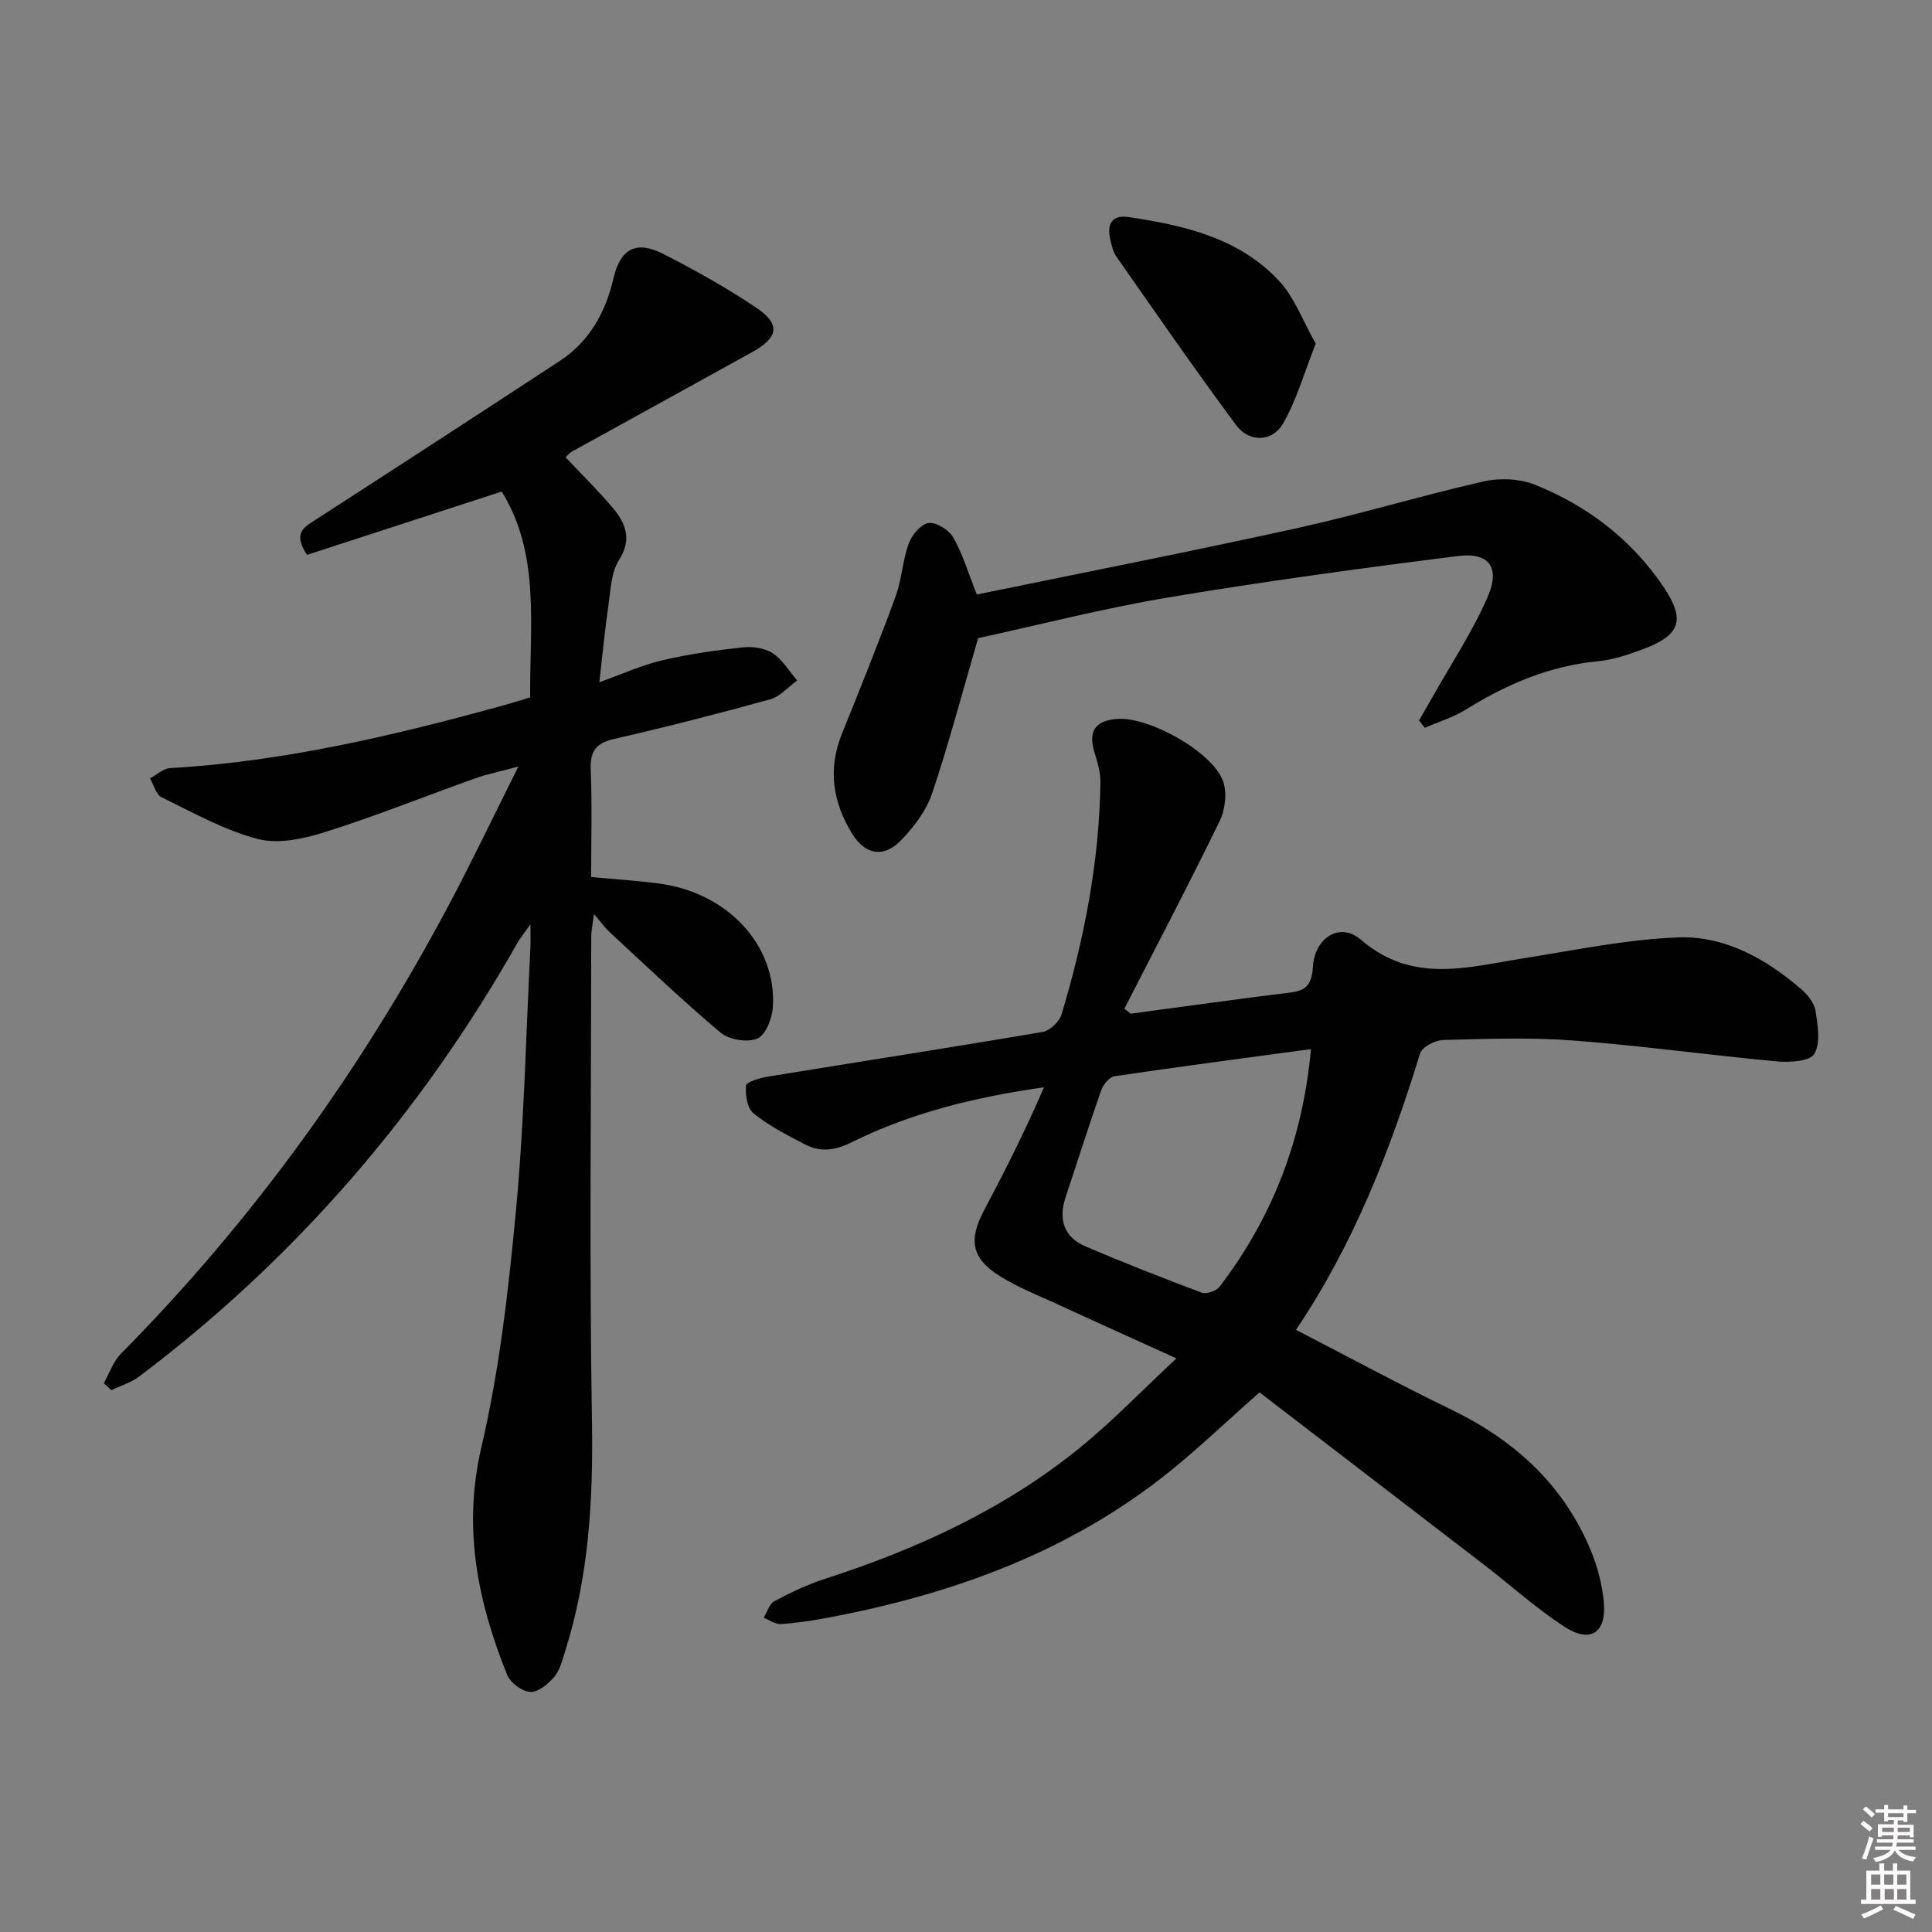
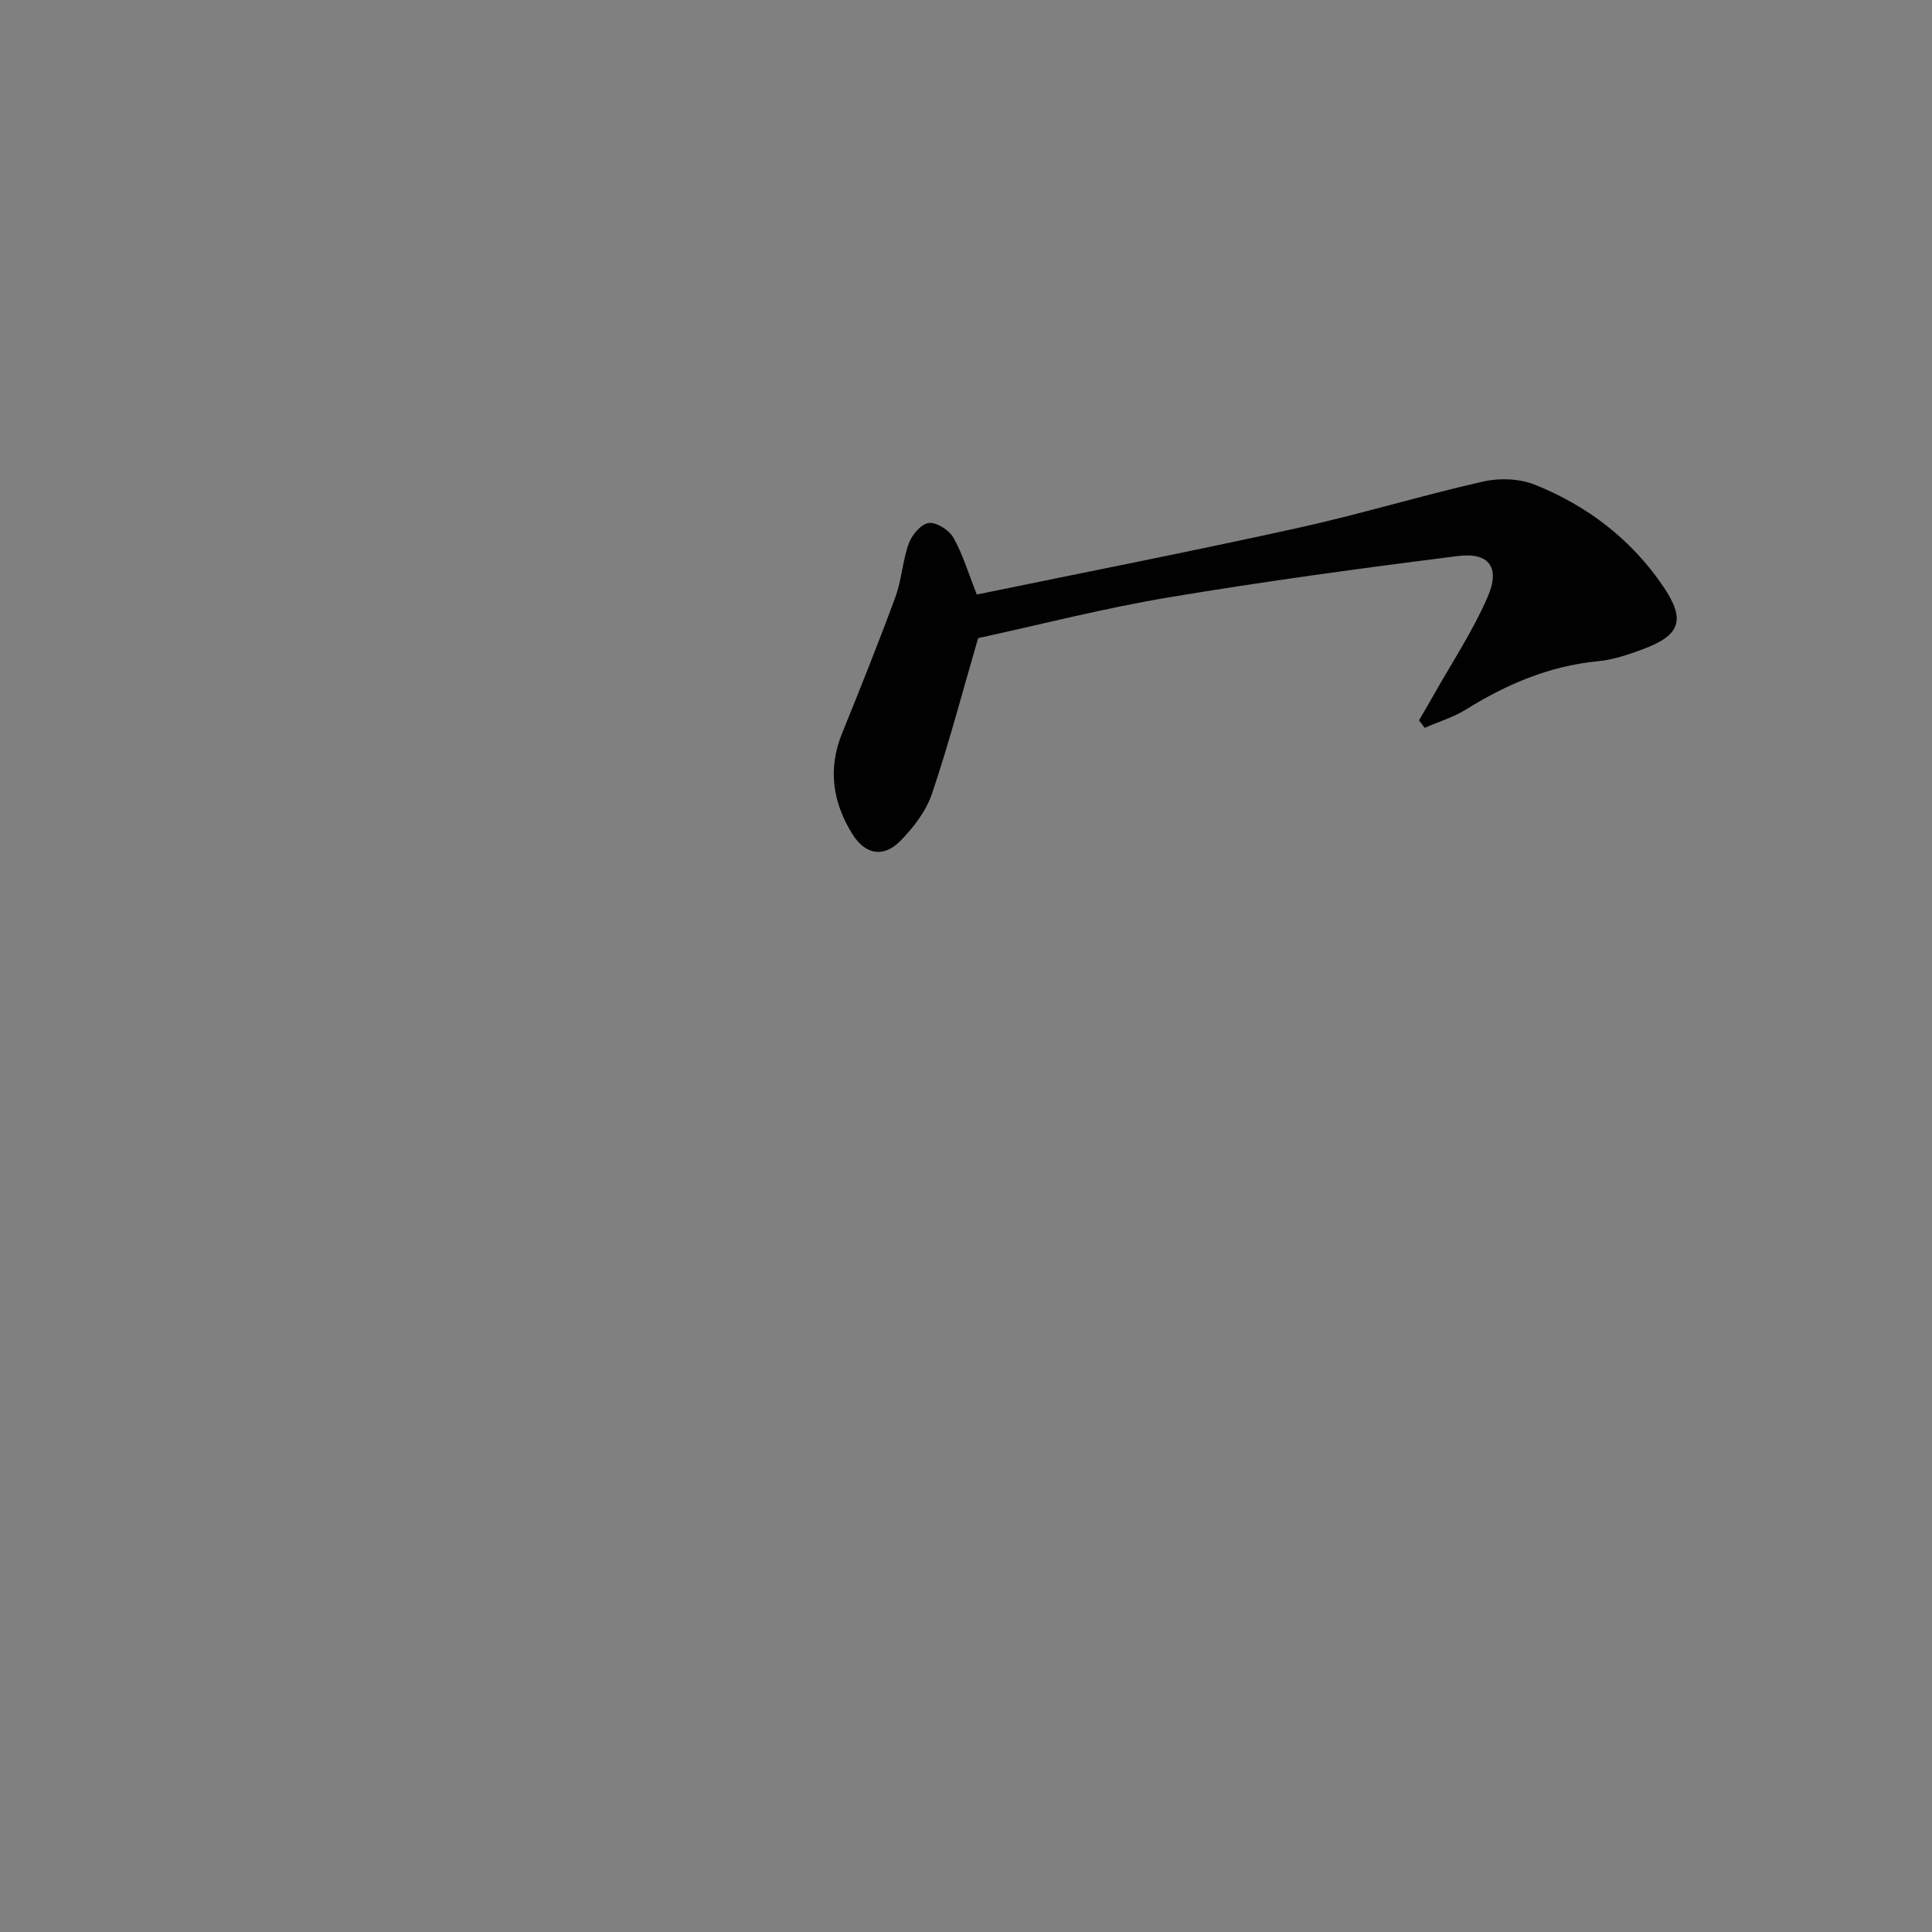
<svg xmlns="http://www.w3.org/2000/svg" enable-background="new 0 0 400 400" viewBox="0 0 400 400">
  <rect x="0" y="0" width="400" height="400" fill="#808080" stroke="none" />
-   <path d="m385.2 377.6.6-.6c.6.4 1.3.9 1.9 1.5l-.6.7c-.8-.6-1.4-1.1-1.9-1.6zm.3 7.1c.6-1.4 1.1-2.9 1.5-4.5.3.1.6.3.9.4-.5 1.4-1 2.9-1.5 4.4l-.9-.2zm.2-10.1.6-.6c.7.5 1.3 1.1 1.9 1.6l-.7.7c-.6-.6-1.2-1.2-1.8-1.7zm8.4-.8h.8v.9h1.8v.7h-1.8v1.8h-.8v-.3h-1.2v.9h3.3v2.6h-.8v-.4h-2.5c0 .3 0 .6-.1.8h3.4v.7h-3.5c0 .3-.1.6-.1.8h4v.7h-3.5c.7.9 1.9 1.3 3.6 1.5-.2.2-.4.5-.6.9-1.9-.3-3.2-1.1-3.8-2.3-.5 1.1-1.8 2-3.9 2.4-.2-.3-.4-.5-.6-.8 1.9-.4 3.1-.9 3.6-1.7h-3.2v-.7h3.5c.1-.2.1-.5.2-.8h-3.3v-.7h3.4c0-.2 0-.5 0-.8h-2.4v.3h-.8v-2.6h3.3v-.9h-1.2v.3h-.8v-1.8h-1.8v-.7h1.8v-.9h.8v.9h3.2zm-4.4 5.5h2.4c0-.3 0-.6 0-.9h-2.4zm1.2-3.1h3.2v-.8h-3.2zm4.4 2.2h-2.4v.9h2.5v-.9z" fill="#fcfafa" />
-   <path d="m389.2 385.8h.9v1.5h1.8v-1.5h.9v1.5h2.7v6h1.1v.9h-11.3v-.9h1.1v-6h2.7v-1.5zm.2 8.7.5.8c-1.2.6-2.5 1.3-4 1.9-.2-.3-.3-.6-.6-.8 1.6-.6 3-1.3 4.1-1.9zm-2-4.3h1.9v-2.1h-1.9zm0 3.1h1.9v-2.2h-1.9zm2.7-3.1h1.9v-2.1h-1.9zm.1 3.1h1.9v-2.2h-1.9zm2.3 1.3c1.4.6 2.7 1.2 4.1 1.8l-.5.9c-1.5-.7-2.8-1.4-4.1-1.9zm2.2-6.5h-1.9v2.1h1.9zm-1.9 5.2h1.9v-2.2h-1.9z" fill="#fcfafa" />
  <g fill="#010101">
-     <path d="m234.09 209.87c11.13-1.49 22.26-3.04 33.41-4.43 3.37-.42 4.14-2.29 4.34-5.36.38-5.94 5.58-9.27 9.92-5.52 10.63 9.17 21.99 5.7 33.54 3.87 10.63-1.69 21.28-3.91 31.99-4.35 9.73-.4 18.26 4.37 25.63 10.71 1.33 1.15 2.71 2.87 2.97 4.49.46 2.97 1.08 6.66-.26 8.92-.91 1.54-5.11 1.79-7.74 1.55-14.05-1.29-28.04-3.26-42.1-4.32-8.95-.68-17.98-.35-26.97-.11-1.68.04-4.4 1.44-4.81 2.78-6.17 20.08-13.76 39.51-25.69 57.23 10.9 5.62 21.38 11.3 32.09 16.48 13.08 6.33 23.2 15.48 28.87 29 1.45 3.46 2.46 7.27 2.78 11 .54 6.34-2.86 8.47-8.25 4.93-5.82-3.81-11.05-8.53-16.58-12.79-15.54-11.96-31.1-23.88-46.46-35.67-7.31 6.42-13.62 12.56-20.54 17.91-20.46 15.81-44.14 24.14-69.28 28.82-3.09.57-6.22 1.05-9.34 1.23-1.13.07-2.32-.84-3.49-1.3.71-1.17 1.15-2.87 2.19-3.42 3.33-1.78 6.8-3.44 10.38-4.6 19.13-6.18 37.21-14.44 52.9-27.19 6.67-5.42 12.67-11.67 19.98-18.49-9.02-4.1-16.83-7.61-24.61-11.2-4.06-1.87-8.27-3.51-12.03-5.88-5.81-3.65-6.42-7.48-3.2-13.56 4.4-8.3 8.64-16.69 12.41-25.49-14.13 2.01-27.44 5.25-39.79 11.37-3.58 1.78-6.53 2.1-9.76.42-3.66-1.9-7.4-3.83-10.58-6.39-1.3-1.05-1.74-3.84-1.56-5.74.08-.77 2.82-1.58 4.44-1.85 18.99-3.1 38.01-6.04 56.98-9.27 1.51-.26 3.47-2.13 3.92-3.64 4.69-15.63 7.8-31.57 8.04-47.95.03-2.08-.6-4.23-1.22-6.26-1.35-4.41.09-6.62 4.74-6.96 6.52-.47 19.63 6.78 21.85 12.84.88 2.39.48 5.9-.66 8.26-6.36 13.08-13.12 25.95-19.75 38.9.44.35.87.69 1.3 1.03zm37.32 7.34c-13.88 1.88-27.28 3.63-40.65 5.61-1.06.16-2.35 1.71-2.76 2.88-2.57 7.33-4.9 14.74-7.36 22.11-1.56 4.66-.41 8.33 4.18 10.28 7.91 3.36 15.91 6.53 23.97 9.54.98.37 3.04-.35 3.72-1.24 11-14.41 17.25-30.67 18.9-49.18z" />
-     <path d="m109.76 144.38c-.1-14.92 2.12-29.73-5.89-42.61-13.37 4.35-26.96 8.77-40.3 13.11-3-4.5-.65-5.72 1.73-7.25 16.9-10.91 33.77-21.87 50.59-32.9 6.17-4.04 9.48-10.07 11.13-17.13 1.41-6.03 4.63-7.89 10.18-5.08 6.65 3.37 13.2 7.04 19.38 11.19 5.06 3.39 4.61 6.16-.79 9.16-12.48 6.92-24.99 13.78-37.48 20.68-.41.23-.72.66-1.21 1.13 3.3 3.51 6.74 6.86 9.81 10.52 2.66 3.18 3.98 6.46 1.23 10.79-1.65 2.61-1.72 6.31-2.2 9.56-.74 5.05-1.21 10.14-1.85 15.7 4.63-1.65 8.72-3.52 13.01-4.54 5.46-1.29 11.06-2.07 16.65-2.68 2.04-.22 4.58.13 6.23 1.21 2.04 1.34 3.41 3.72 5.06 5.65-1.85 1.34-3.53 3.33-5.59 3.9-10.7 2.96-21.47 5.72-32.3 8.2-3.85.88-5.01 2.62-4.85 6.46.31 7.3.09 14.63.09 22.13 4.9.46 9.47.74 14 1.34 14.2 1.86 24.39 12.72 23.63 25.53-.14 2.35-1.46 5.8-3.2 6.56-2.03.9-5.84.28-7.61-1.2-7.9-6.62-15.35-13.77-22.93-20.76-.96-.89-1.73-1.98-3.31-3.81-.29 2.34-.56 3.54-.56 4.74-.02 33.5-.4 67 .15 100.49.26 16.09-.65 31.83-5.5 47.22-.6 1.89-1.08 4.01-2.29 5.47-1.24 1.49-3.36 3.22-5 3.13-1.69-.09-4.12-1.91-4.78-3.55-6.09-15.16-9.23-30.36-5.33-47.08 3.76-16.09 5.63-32.71 7.18-49.2 1.69-18.02 2.05-36.17 2.97-54.26.06-1.12.01-2.25.01-4.83-1.44 2.05-2.18 2.95-2.75 3.95-19.98 35.22-45.9 65.26-78.25 89.67-1.68 1.26-3.83 1.9-5.76 2.83-.53-.48-1.05-.97-1.58-1.45 1.17-2.06 1.96-4.49 3.57-6.11 27.25-27.55 49.65-58.64 67.82-92.79 4.83-9.08 9.25-18.37 14.46-28.77-3.79 1.03-6.45 1.56-8.98 2.46-10.31 3.68-20.48 7.77-30.91 11.07-4.45 1.41-9.75 2.59-14.04 1.48-6.93-1.8-13.4-5.46-19.92-8.63-1.17-.57-1.64-2.58-2.43-3.93 1.38-.73 2.74-2.03 4.16-2.12 23.68-1.36 46.57-6.8 69.32-13.07 1.6-.44 3.18-.95 5.23-1.58z" />
    <path d="m202.51 132.12c-3.3 11.32-6.06 21.88-9.55 32.2-1.22 3.61-3.83 7.02-6.55 9.78-3.49 3.54-7.26 2.85-9.91-1.38-4.1-6.56-5.16-13.51-2.15-20.91 3.8-9.37 7.56-18.76 11.05-28.25 1.3-3.55 1.46-7.51 2.76-11.06.65-1.77 2.56-4.03 4.14-4.22 1.59-.2 4.19 1.46 5.08 3.02 1.93 3.38 3.05 7.23 4.86 11.79 21.91-4.51 44.17-8.87 66.33-13.75 12.94-2.85 25.65-6.73 38.57-9.66 3.36-.76 7.48-.59 10.65.68 10.86 4.35 19.95 11.3 26.58 21.08 4.68 6.92 3.57 10.11-4.35 13.02-2.94 1.08-6.02 2.14-9.11 2.43-10.02.96-18.9 4.72-27.34 9.97-2.64 1.64-5.71 2.57-8.59 3.83-.4-.52-.79-1.03-1.19-1.55.91-1.57 1.84-3.14 2.73-4.72 3.89-6.92 8.34-13.6 11.49-20.85 2.65-6.1.28-9.26-6.15-8.45-20.07 2.53-40.12 5.25-60.07 8.59-13.54 2.28-26.88 5.72-39.28 8.41z" />
-     <path d="m272.41 71.14c-2.41 6.09-3.96 11.69-6.77 16.55-2.23 3.86-7.03 3.95-9.71.33-8.49-11.44-16.58-23.16-24.75-34.83-.73-1.04-1.05-2.44-1.33-3.72-.68-3.09.35-5.05 3.82-4.53 11.45 1.7 22.73 4.3 31.01 13.06 3.32 3.51 5.08 8.5 7.73 13.14z" />
  </g>
</svg>